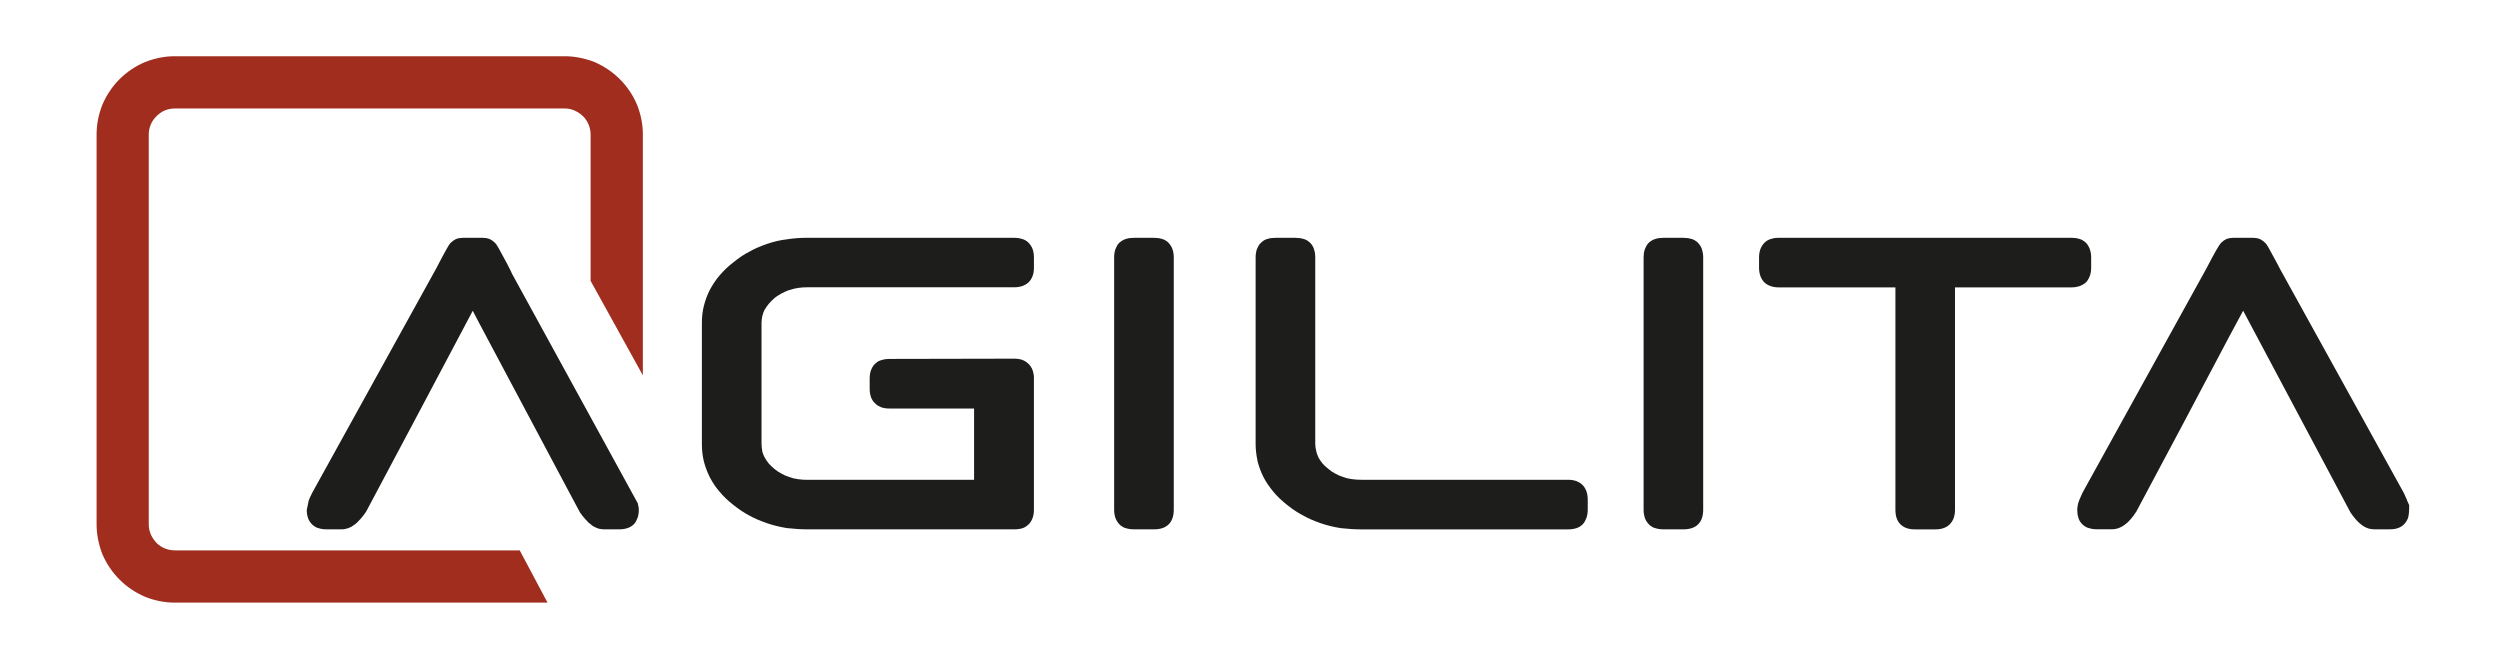
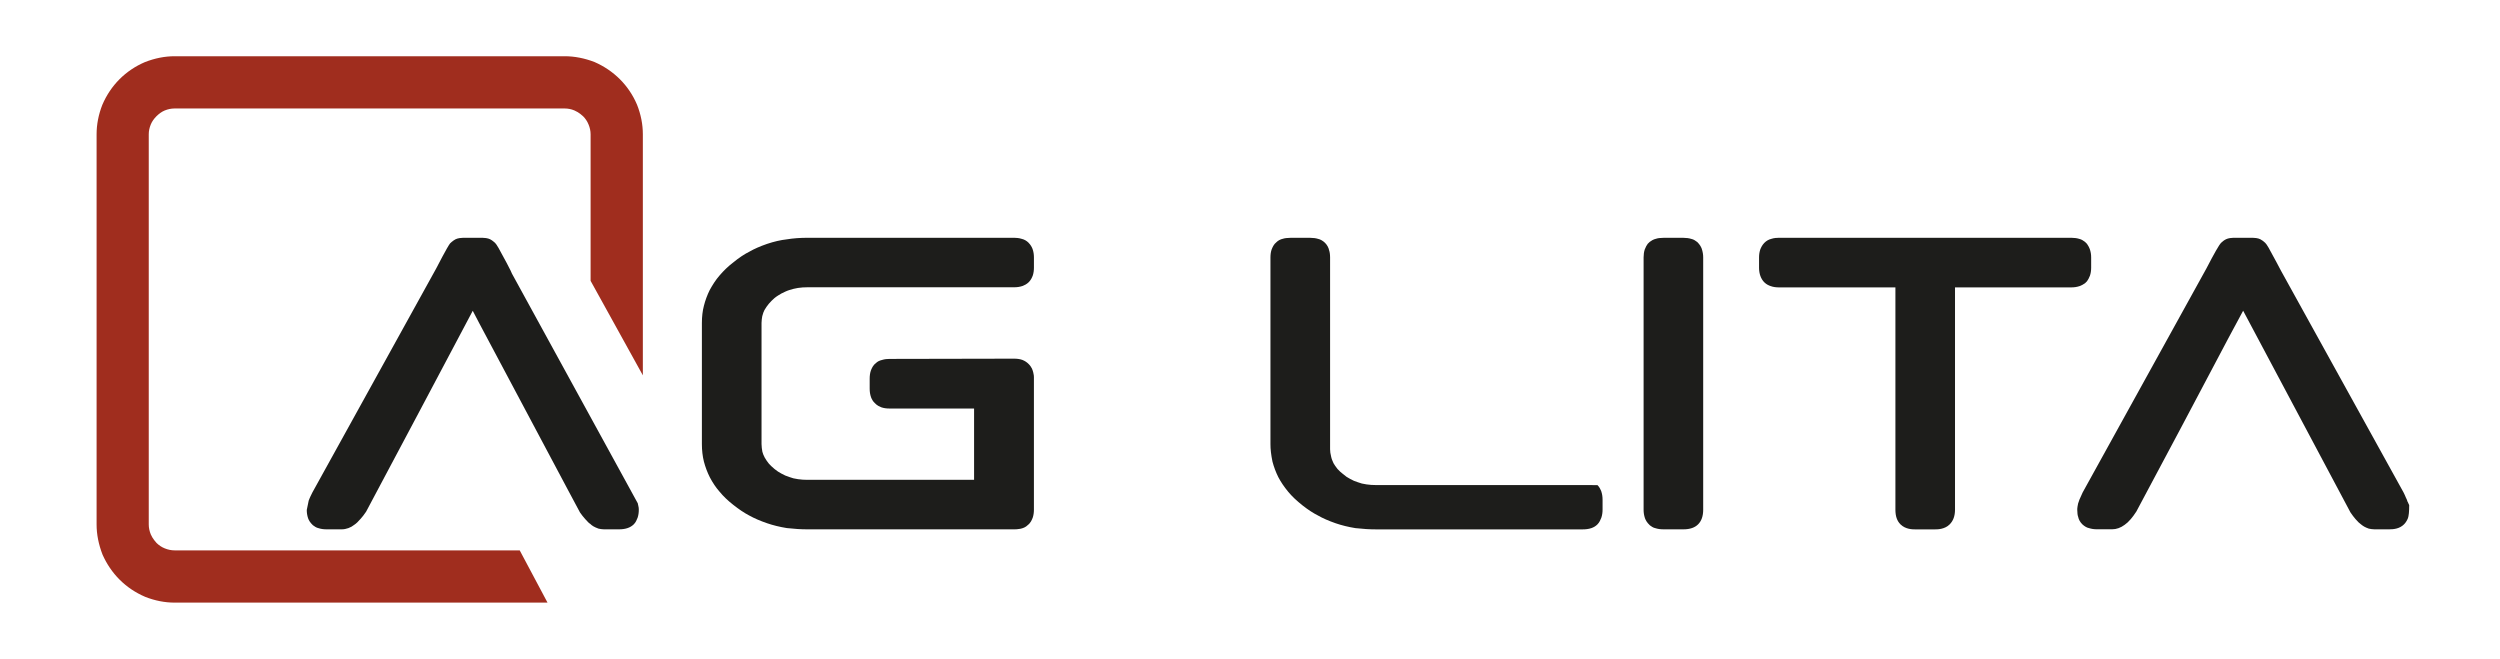
<svg xmlns="http://www.w3.org/2000/svg" id="Layer_1" viewBox="0 0 595.28 156.86">
  <defs>
    <style>.cls-1{fill:#a02d1e;}.cls-2{fill:#1d1d1b;}</style>
  </defs>
  <path class="cls-1" d="M151.67,24.9c-.97-2.28-2.34-4.31-4.07-6.04-1.71-1.7-3.71-3.07-6.06-4.1-2.38-.91-4.76-1.37-7.07-1.37H41.58c-2.34,0-4.7,.47-7.08,1.4-2.28,.98-4.31,2.34-6.04,4.07-1.72,1.73-3.09,3.76-4.09,6.09-.91,2.31-1.37,4.68-1.37,7.03V124.88c0,2.33,.46,4.7,1.41,7.17,1,2.25,2.36,4.26,4.06,5.96,1.73,1.73,3.76,3.1,6.09,4.1,2.32,.92,4.68,1.38,7.03,1.38h88.78l-6.62-12.44H41.58c-.8,0-1.57-.16-2.36-.48-.74-.3-1.38-.73-1.95-1.29l-.54-.65c-.31-.39-.58-.84-.82-1.37-.32-.78-.49-1.57-.49-2.36V31.98c0-.79,.16-1.56,.49-2.36,.28-.67,.73-1.33,1.35-1.95,.63-.62,1.28-1.08,1.95-1.36,.79-.32,1.56-.48,2.36-.48h92.9c.8,0,1.57,.16,2.29,.46,.61,.28,1.06,.54,1.43,.84l.65,.55c.57,.57,.99,1.2,1.3,1.96,.33,.79,.49,1.56,.49,2.35v34.88l12.44,22.5V31.98c0-2.35-.46-4.72-1.4-7.09Z" />
  <g>
-     <path class="cls-2" d="M278.04,57.61c-.31-.23-.83-.61-1.34-.71-.56-.18-1.19-.27-1.88-.27h-4.8c-.75,0-1.37,.08-1.72,.21-.73,.16-1.25,.53-1.83,1-.47,.48-.7,1.06-.9,1.56-.19,.56-.28,1.2-.28,1.89v60.08c0,.69,.09,1.32,.32,2,.16,.39,.39,.98,1.15,1.7,.31,.23,.83,.61,1.32,.69,.58,.19,1.19,.28,1.94,.28h4.8c1.51,0,2.67-.4,3.47-1.2,.79-.79,1.2-1.97,1.2-3.47V61.29c0-.7-.09-1.33-.33-2.01-.16-.4-.39-.97-1.12-1.67Z" />
    <path class="cls-2" d="M244.92,57.8c-.49-.48-1.04-.79-1.66-.93-.62-.2-1.31-.25-1.79-.25h-49.2c-1.74,0-3.38,.12-4.92,.37-1.49,.17-3.02,.52-4.72,1.09-1.67,.58-3.01,1.17-4.11,1.8-1.26,.63-2.51,1.45-4.09,2.74-1.06,.82-2.08,1.8-3.03,2.9-1.04,1.18-1.78,2.42-2.41,3.55-.59,1.19-1.06,2.46-1.38,3.74-.32,1.2-.48,2.59-.48,4.1v28.84c0,1.49,.16,2.88,.48,4.16,.34,1.29,.8,2.52,1.4,3.72,.71,1.35,1.47,2.47,2.34,3.46,.87,1.06,1.96,2.11,3.24,3.11,1.35,1.07,2.6,1.91,3.8,2.54,1.25,.69,2.59,1.27,4.24,1.84,1.43,.49,2.99,.88,4.72,1.16,1.79,.2,3.36,.3,4.92,.3h49.2c.56,0,2.28,0,3.25-1.01,.7-.53,.98-1.24,1.19-1.78,.19-.57,.28-1.2,.28-1.88v-31.59l-.03-.43c-.07-.43-.15-.9-.43-1.57-.16-.31-.4-.72-.8-1.11-.42-.42-.89-.73-1.51-.98-.58-.2-1.22-.29-1.96-.29l-29.66,.06c-.49,0-1.17,.05-1.79,.25-.63,.14-1.17,.44-1.44,.75-.72,.52-1,1.25-1.21,1.78-.19,.56-.28,1.2-.28,1.9v2.39c0,.75,.09,1.38,.33,2.07,.18,.45,.43,.97,.93,1.41,.51,.56,1.11,.8,1.51,.97,.58,.2,1.2,.29,1.96,.29h20.13v16.98h-39.67c-.78,0-1.55-.05-2.27-.16-.81-.11-1.42-.26-2.08-.52-.66-.21-1.2-.43-1.84-.8-.53-.27-1.11-.64-1.66-1.1-.55-.45-1-.9-1.33-1.26-.39-.49-.74-.98-1.03-1.51-.24-.44-.42-.93-.53-1.34-.1-.59-.2-1.23-.2-1.82v-28.84c0-.58,.1-1.2,.17-1.6,.16-.65,.35-1.15,.53-1.48,.29-.48,.62-1.01,1.06-1.52,.4-.49,.89-.93,1.33-1.33,.55-.46,1.17-.8,1.65-1.09,.6-.29,1.21-.61,1.85-.81,.66-.2,1.36-.41,2.08-.51,.72-.11,1.5-.16,2.27-.16h49.2c.74,0,1.37-.09,2.07-.33,.4-.16,.93-.41,1.41-.88,.51-.52,.75-1.02,.96-1.57,.19-.57,.28-1.2,.28-1.88v-2.46c0-.69-.09-1.33-.33-2.01-.17-.43-.42-.94-.95-1.47Z" />
    <path class="cls-2" d="M151.9,119.91l-30-54.76c-.05-.15-.16-.4-.32-.72l-.94-1.83c-1.88-3.55-2.35-4.35-2.77-4.78l-.38-.32c-.19-.15-.44-.36-.79-.53l-.45-.17c-.28-.07-.71-.17-1.26-.17h-4.8c-.55,0-.98,.11-1.26,.17l-.45,.17c-.35,.17-.61,.39-.94,.65l-.37,.34c-.61,.73-3.27,5.89-3.3,5.96l-29.49,53.35-.19,.39c-.09,.19-.18,.38-.26,.53l-.18,.4c-.08,.24-.16,.44-.24,.6l-.46,2.23c0,.69,.09,1.32,.32,2,.16,.42,.41,.95,1.14,1.64,.31,.23,.83,.61,1.33,.7,.57,.19,1.2,.28,1.94,.28h3.57c1.09,0,2.2-.42,2.98-1.06,.49-.32,.96-.76,1.57-1.48,.38-.44,.8-.93,1.28-1.67l3.22-6.06c5.93-11.14,12.34-23.19,18.71-35.24l3.46-6.53,1.61,3.08c7.45,13.97,14.85,27.9,21.22,39.88l2.7,5.05c.37,.57,.81,1.07,1.26,1.6,.53,.61,1,1.06,1.16,1.11,.44,.45,1,.8,2.02,1.16,.43,.08,.85,.16,1.27,.16h3.57c1.57,0,2.72-.39,3.54-1.2,.48-.48,.7-1.05,.91-1.58,.19-.57,.28-1.2,.28-1.88,0-.29-.01-.6-.16-1.15-.02-.07-.04-.18-.08-.31Z" />
    <path class="cls-2" d="M496.47,67.44l.47-.47c.26-.36,.46-.72,.7-1.32,.19-.57,.29-1.2,.29-1.9v-2.46c0-.7-.1-1.34-.34-2.02-.14-.34-.33-.75-.65-1.2l-.48-.48c-.33-.24-.83-.6-1.33-.7-.57-.18-1.2-.27-1.93-.27h-69.61c-.49,0-1.18,.04-1.8,.25-.63,.15-1.2,.47-1.69,.97-.5,.51-.79,1.13-.96,1.56-.19,.57-.29,1.21-.29,1.9v2.46c0,1.43,.44,2.65,1.26,3.47,.51,.51,1.1,.75,1.47,.88,.67,.26,1.46,.32,2.01,.32h27.73v52.95c0,1.53,.39,2.66,1.2,3.47,1.2,1.2,2.91,1.2,3.47,1.2h4.79c.56,0,2.28,0,3.47-1.2,.84-.84,1.26-2.01,1.26-3.47v-52.95h27.68c.73,0,1.37-.09,2.09-.34,.32-.13,.75-.33,1.19-.65Z" />
    <path class="cls-2" d="M573.28,119.5c-.1-.37-.25-.72-.43-1.06-.12-.33-.29-.68-.54-1.19l-29.11-52.66c-.1-.18-.25-.47-.48-.9l-.66-1.25c-1.84-3.47-2.27-4.2-2.69-4.62-.34-.34-.75-.63-1.16-.85l-.48-.18c-.29-.07-.7-.16-1.24-.16h-4.8c-.5,0-.93,.11-1.2,.17l-.43,.16c-.51,.25-.91,.59-1.19,.86-.48,.48-1.65,2.53-3.49,6.09l-29.47,53.34c-.2,.4-.41,.88-.48,1.07-.24,.48-.4,.9-.42,1.03-.12,.29-.27,.72-.32,1.23-.07,.35-.07,.65-.07,.84,0,.7,.09,1.34,.21,1.63,.13,.66,.46,1.26,1,1.8,.5,.48,1.16,.84,1.58,.9,.56,.18,1.19,.28,1.88,.28h3.63c1.04,0,2.04-.36,2.98-1.06,.47-.32,.94-.75,1.47-1.37,.4-.47,.8-1,1.31-1.78,6.84-12.75,14.38-27.01,21.93-41.3l3.51-6.53,11.87,22.31c4.83,9.1,9.45,17.8,13.68,25.71,.4,.6,.81,1.13,1.21,1.6,.52,.61,.98,1.04,1.3,1.25,.51,.42,.98,.71,1.87,1.02,.43,.08,.86,.16,1.29,.16h3.62c.97,0,2.4-.12,3.46-1.18,.52-.51,.82-1.16,.95-1.5l.11-.43c.07-.45,.16-.97,.16-1.56l.02-1.08-.36-.79Z" />
    <path class="cls-2" d="M404.09,57.6c-.31-.23-.82-.61-1.33-.7-.56-.18-1.2-.27-1.88-.27h-4.8c-.74,0-1.37,.09-1.71,.21-.72,.15-1.23,.52-1.56,.76l-.48,.47c-.25,.35-.46,.72-.7,1.34-.18,.56-.27,1.19-.27,1.88v60.08c0,.68,.09,1.32,.32,2.01,.16,.41,.39,.97,1.18,1.71,.3,.22,.81,.6,1.29,.67,.57,.19,1.2,.28,1.93,.28h4.8c1.52,0,2.69-.41,3.46-1.19,.8-.79,1.21-1.97,1.21-3.48V61.29c0-.69-.1-1.32-.36-2.11-.16-.38-.38-.9-1.1-1.59Z" />
-     <path class="cls-2" d="M376.85,115.5c-.52-.52-1.04-.76-1.57-.97-.57-.2-1.2-.29-1.96-.29h-49.2c-.77,0-1.55-.05-2.27-.16-.81-.11-1.43-.26-2.08-.52-.66-.21-1.21-.43-1.84-.8-.29-.15-.57-.31-.84-.49l-.86-.68c-.42-.3-.88-.74-1.29-1.19-.39-.49-.73-.98-.95-1.37-.24-.54-.47-1.04-.58-1.65-.15-.58-.23-1.16-.23-1.65V61.29c0-.7-.1-1.33-.22-1.65-.13-.66-.48-1.31-1-1.83-.49-.48-1.14-.83-1.57-.91-.56-.18-1.19-.27-1.88-.27h-4.8c-.73,0-1.37,.09-1.72,.21-.64,.13-1.22,.46-1.55,.8-.69,.53-.96,1.23-1.18,1.76-.19,.56-.28,1.2-.28,1.89v44.46c0,1.21,.14,2.5,.48,4.16,.34,1.29,.8,2.52,1.4,3.72,.61,1.16,1.35,2.25,2.34,3.46,.88,1.06,1.97,2.11,3.49,3.31,1.3,1.01,2.5,1.79,3.58,2.33,1.2,.69,2.51,1.26,4.22,1.86,1.43,.49,2.98,.88,4.71,1.16,1.8,.2,3.36,.3,4.92,.3h49.2c1.58,0,2.74-.39,3.53-1.2,.48-.49,.71-1.06,.92-1.59,.19-.57,.29-1.2,.29-1.88v-2.4c0-.74-.1-1.38-.33-2.07-.18-.43-.42-.94-.88-1.4Z" />
+     <path class="cls-2" d="M376.85,115.5h-49.2c-.77,0-1.55-.05-2.27-.16-.81-.11-1.43-.26-2.08-.52-.66-.21-1.21-.43-1.84-.8-.29-.15-.57-.31-.84-.49l-.86-.68c-.42-.3-.88-.74-1.29-1.19-.39-.49-.73-.98-.95-1.37-.24-.54-.47-1.04-.58-1.65-.15-.58-.23-1.16-.23-1.65V61.29c0-.7-.1-1.33-.22-1.65-.13-.66-.48-1.31-1-1.83-.49-.48-1.14-.83-1.57-.91-.56-.18-1.19-.27-1.88-.27h-4.8c-.73,0-1.37,.09-1.72,.21-.64,.13-1.22,.46-1.55,.8-.69,.53-.96,1.23-1.18,1.76-.19,.56-.28,1.2-.28,1.89v44.46c0,1.21,.14,2.5,.48,4.16,.34,1.29,.8,2.52,1.4,3.72,.61,1.16,1.35,2.25,2.34,3.46,.88,1.06,1.97,2.11,3.49,3.31,1.3,1.01,2.5,1.79,3.58,2.33,1.2,.69,2.51,1.26,4.22,1.86,1.43,.49,2.98,.88,4.71,1.16,1.8,.2,3.36,.3,4.92,.3h49.2c1.58,0,2.74-.39,3.53-1.2,.48-.49,.71-1.06,.92-1.59,.19-.57,.29-1.2,.29-1.88v-2.4c0-.74-.1-1.38-.33-2.07-.18-.43-.42-.94-.88-1.4Z" />
  </g>
</svg>